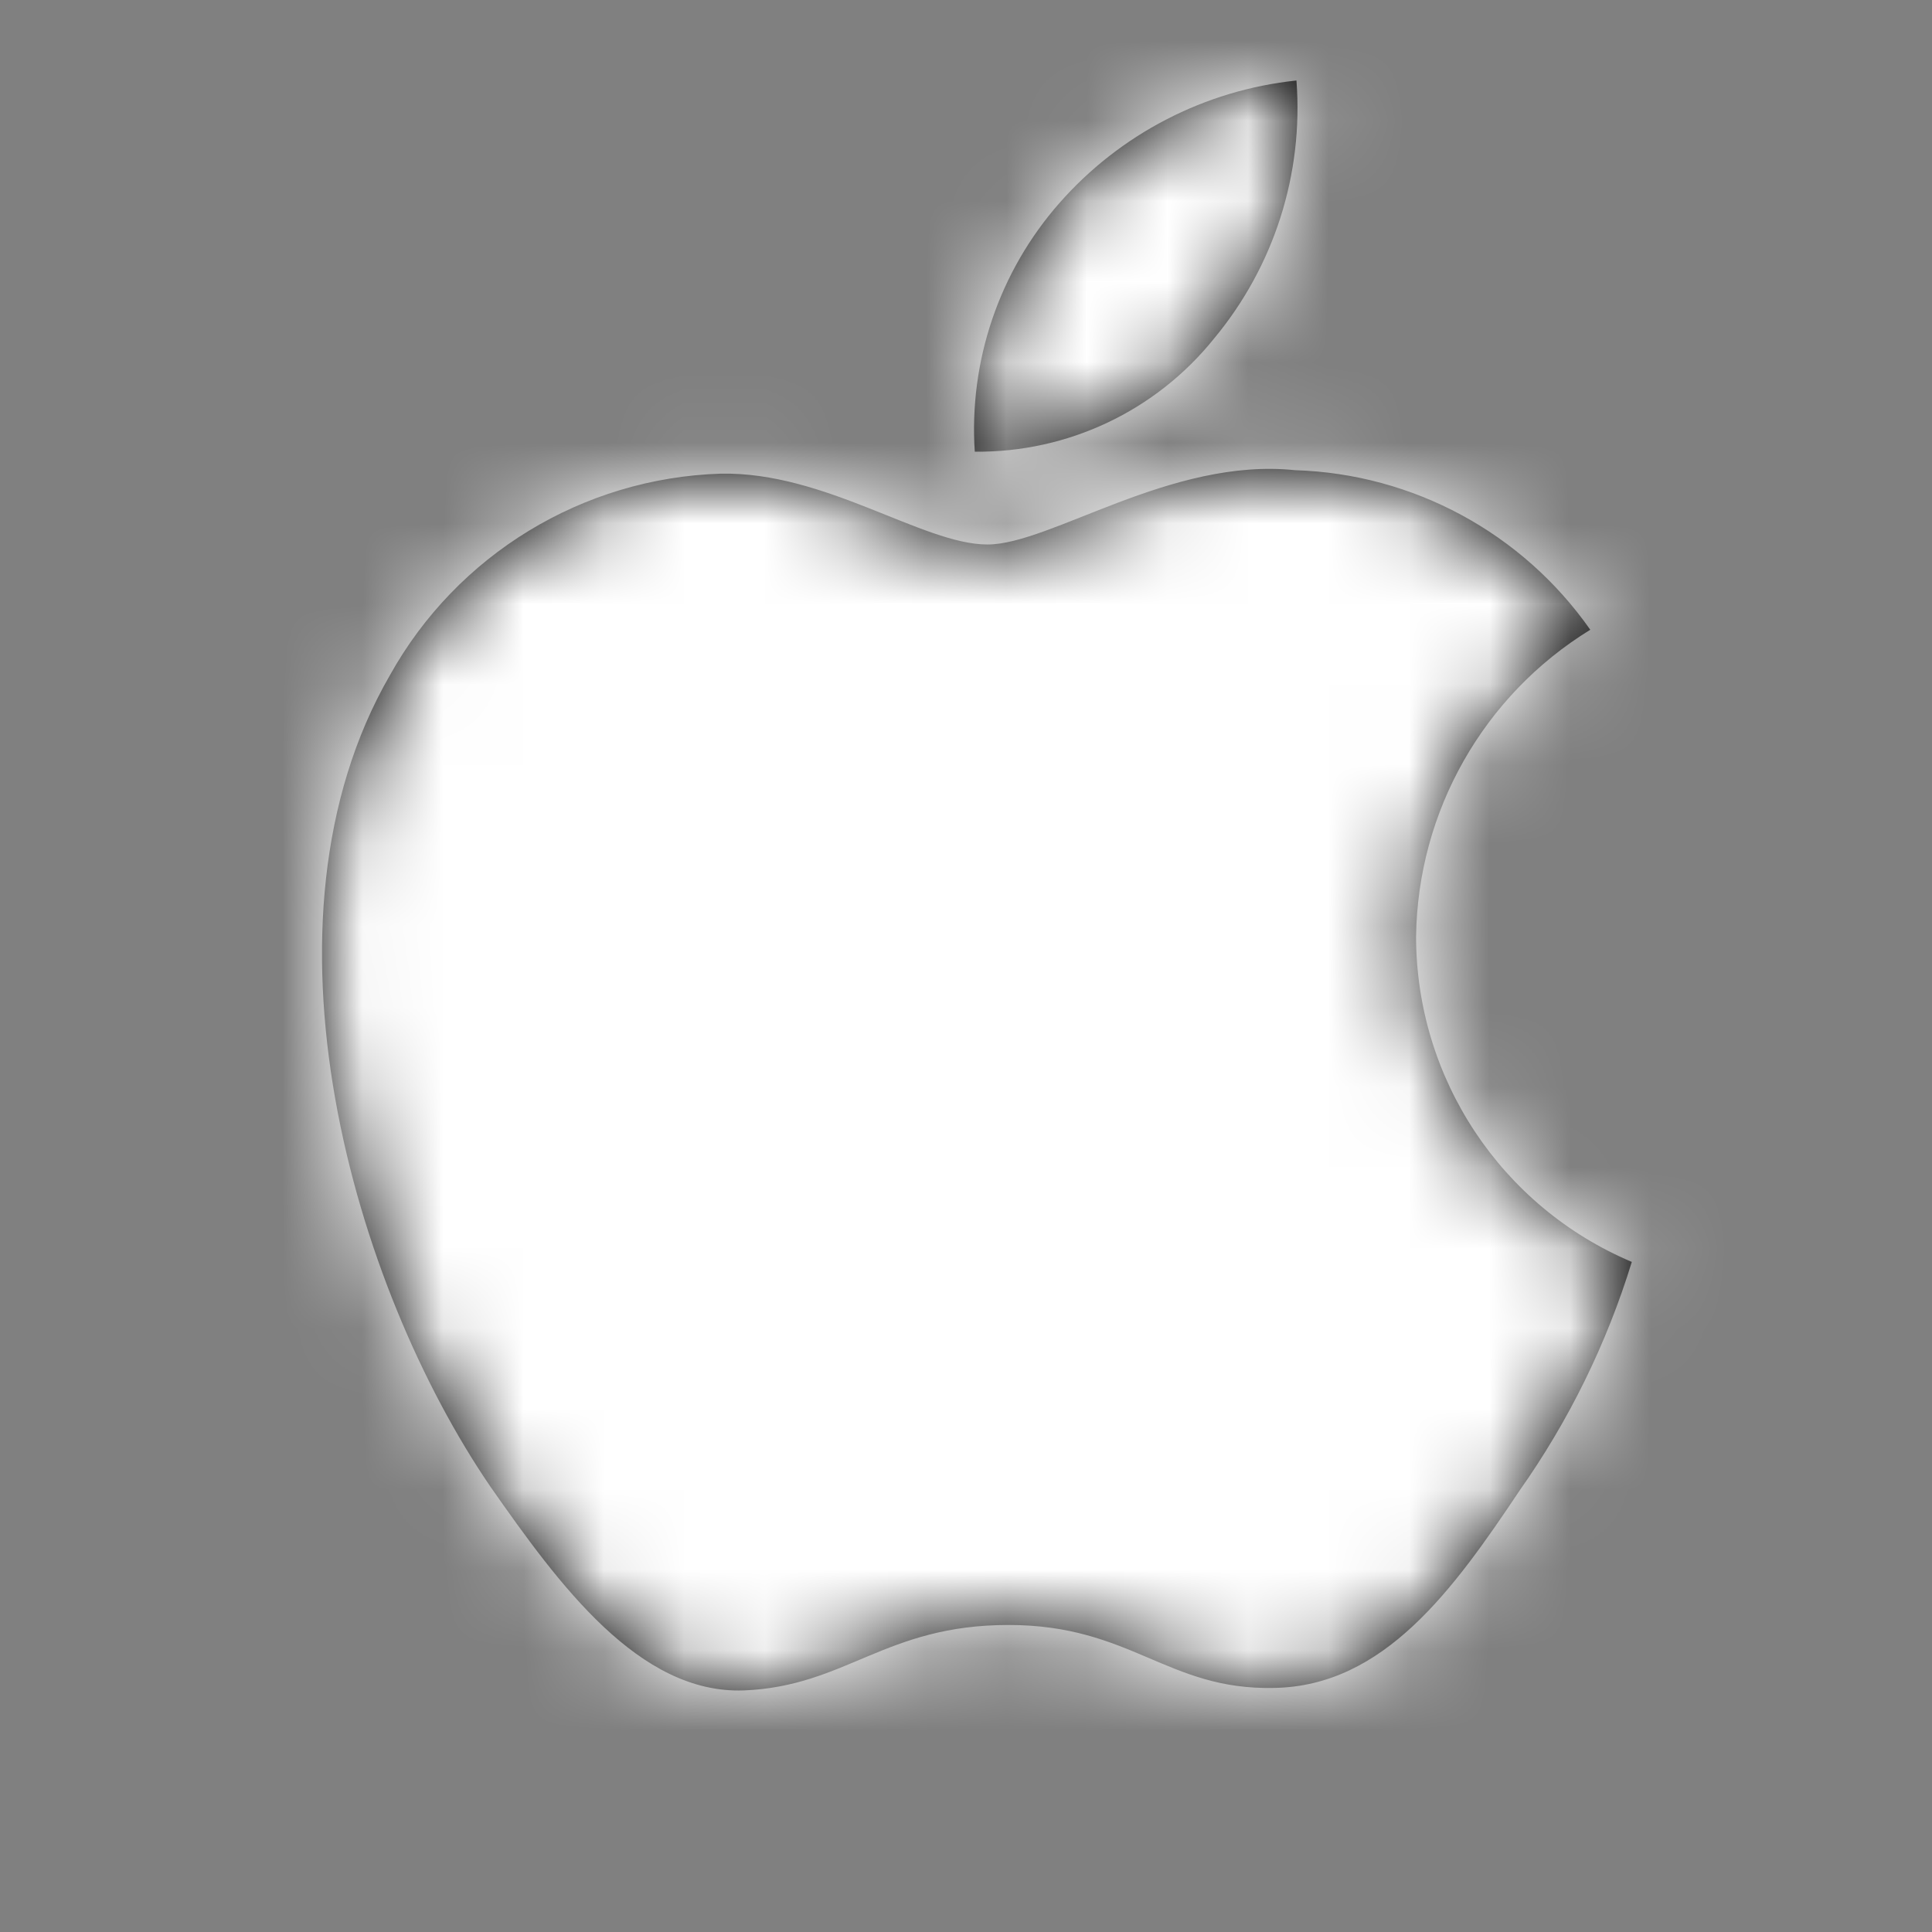
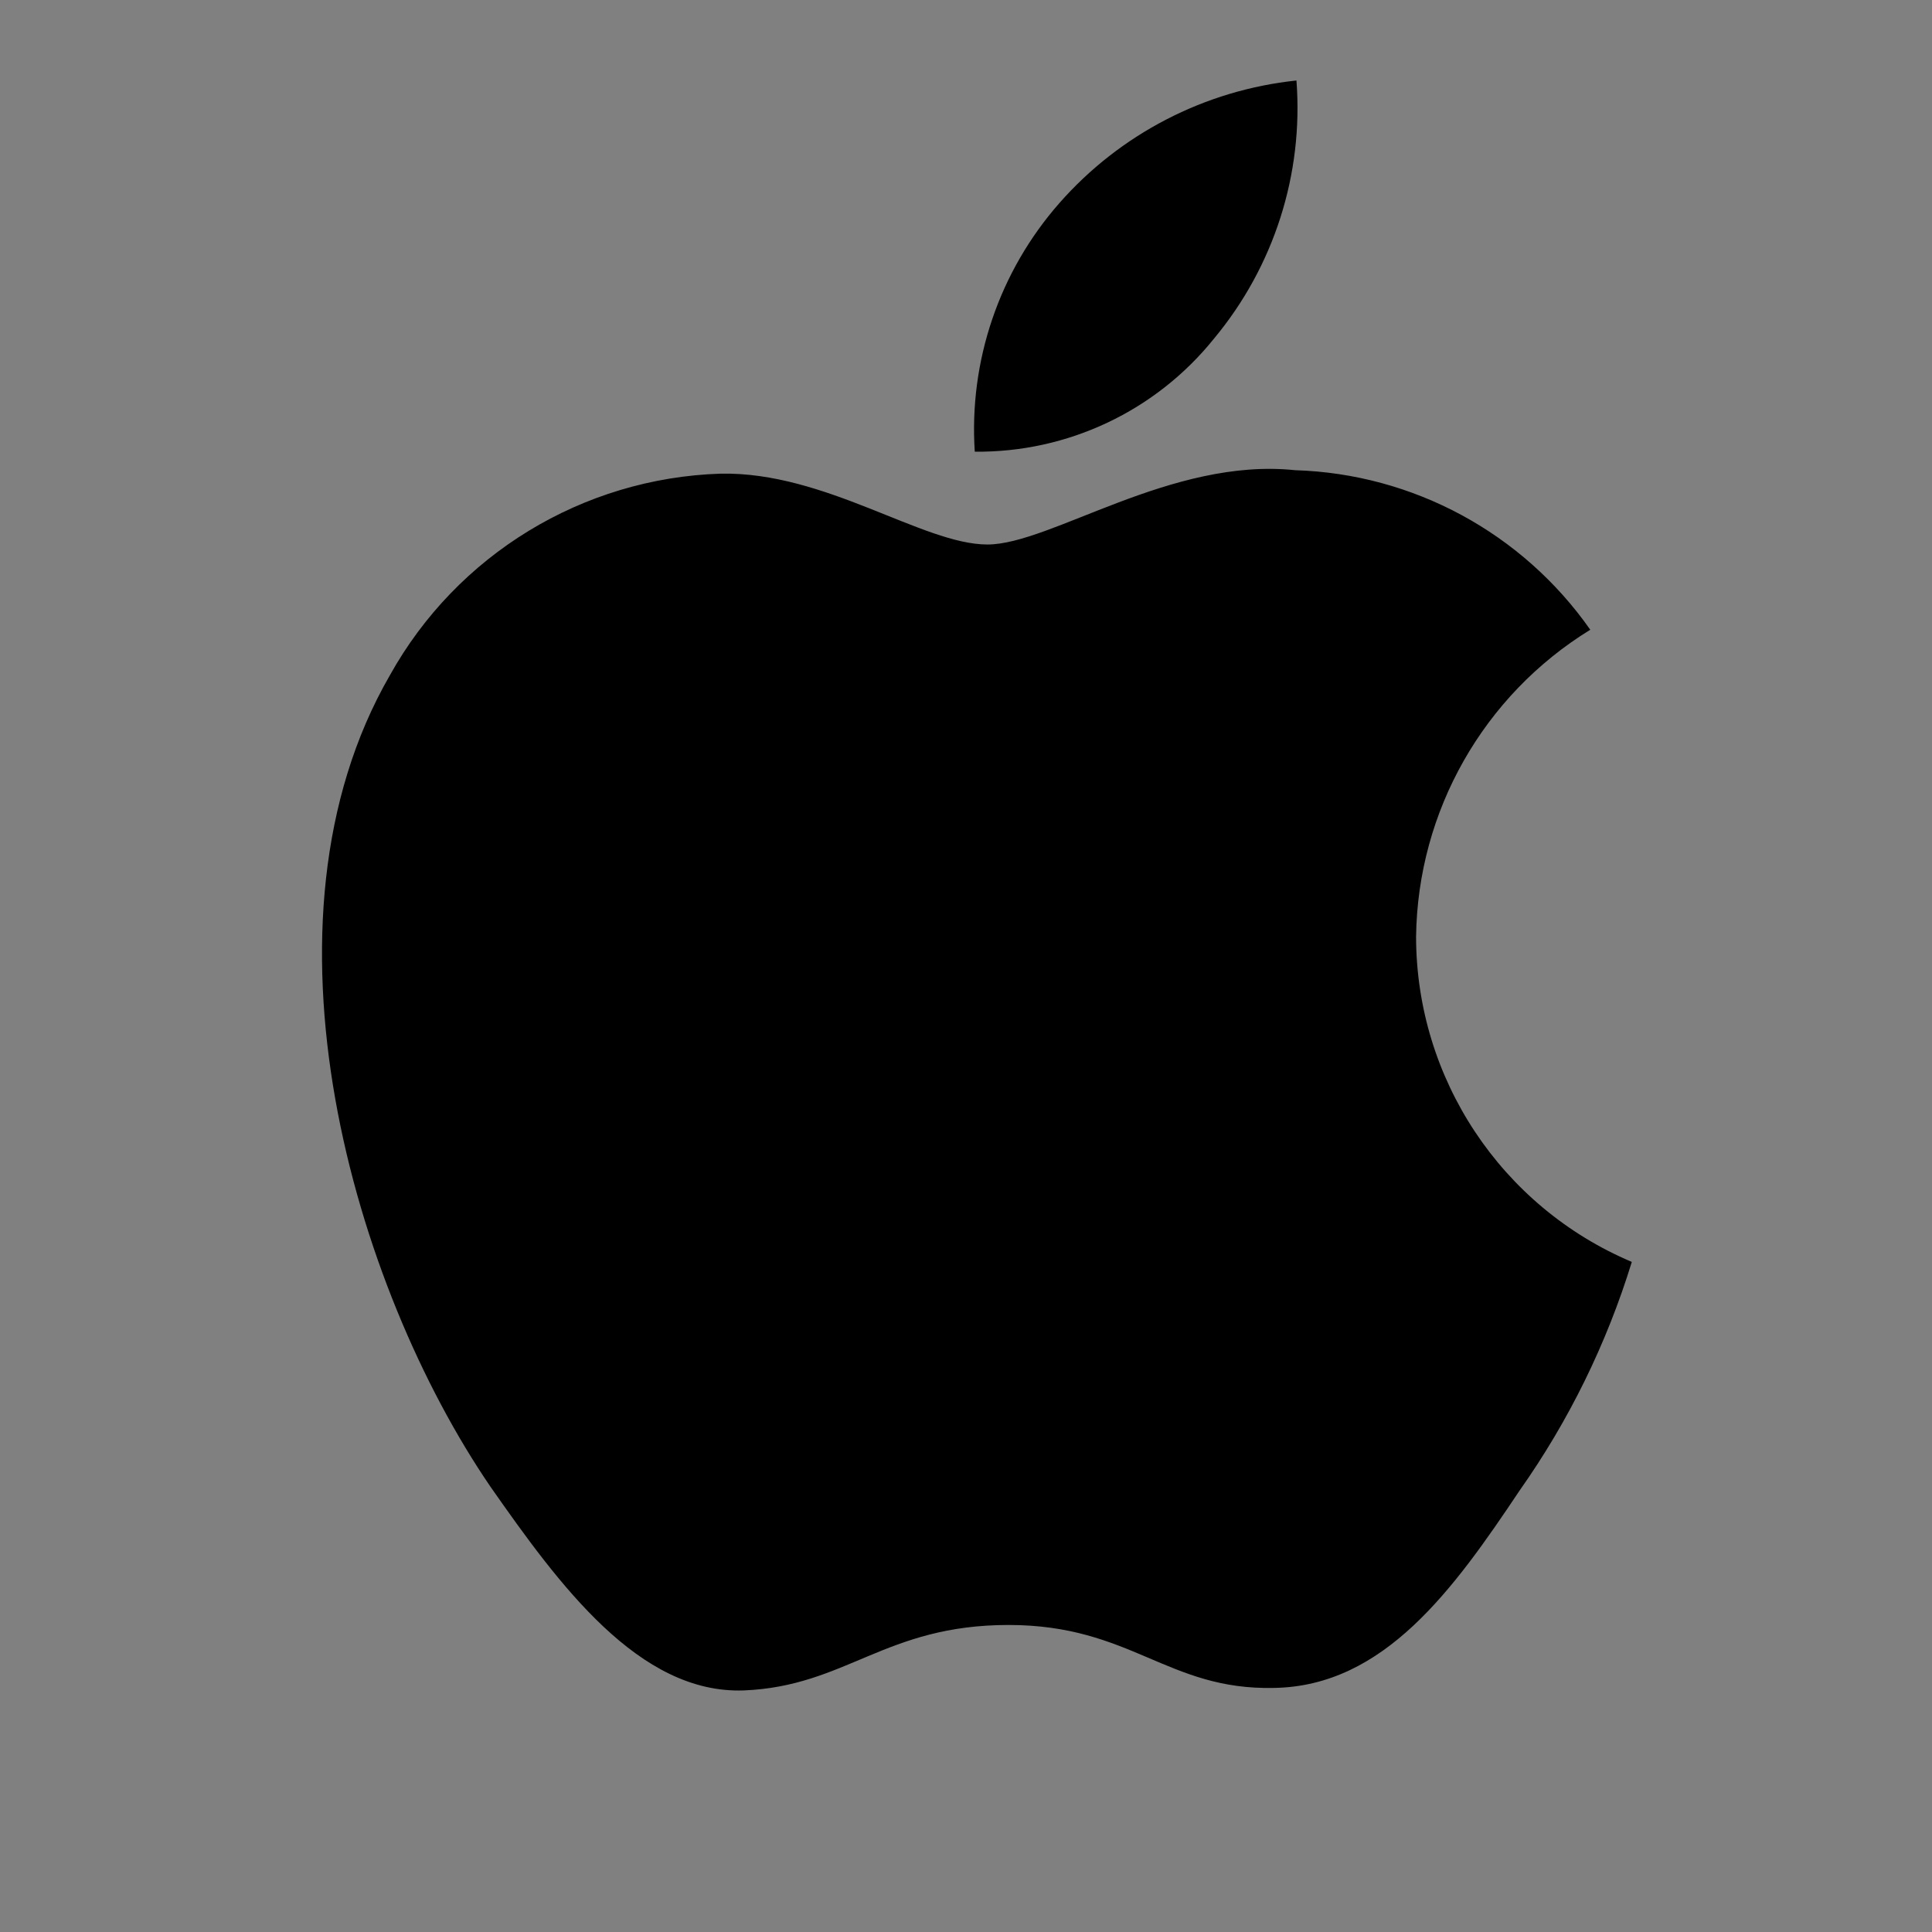
<svg xmlns="http://www.w3.org/2000/svg" xmlns:xlink="http://www.w3.org/1999/xlink" width="24" height="24" viewBox="0 0 24 24">
  <rect x="0" y="0" width="24" height="24" fill="#808080" stroke="none" />
  <defs>
    <path id="prefix__a" d="M11.817 4.825l.272.016c1.466.045 2.824.78 3.666 1.982-1.328.816-2.144 2.255-2.164 3.813.002 1.763 1.057 3.354 2.68 4.04-.312 1.015-.782 1.973-1.394 2.84-.822 1.23-1.683 2.43-3.05 2.452-1.328.03-1.774-.782-3.298-.782-1.538 0-2.014.76-3.287.813-1.303.048-2.297-1.312-3.149-2.53-1.7-2.486-3.026-7.005-1.25-10.08.834-1.499 2.394-2.45 4.108-2.505 1.304-.027 2.513.88 3.315.88.786 0 2.28-1.085 3.823-.923zM12.105 0c.089 1.161-.279 2.311-1.024 3.206-.723.9-1.818 1.417-2.972 1.405-.074-1.127.304-2.238 1.05-3.087C9.914.664 10.966.12 12.105 0z" />
  </defs>
  <g fill="none" fill-rule="evenodd" transform="translate(4 1)">
    <mask id="prefix__b" fill="#fff">
      <use xlink:href="#prefix__a" />
    </mask>
    <use fill="#000" xlink:href="#prefix__a" />
    <g fill="#FFF" mask="url(#prefix__b)">
-       <path d="M0 0H24V24H0z" transform="translate(-4 -1)" />
-     </g>
+       </g>
  </g>
</svg>